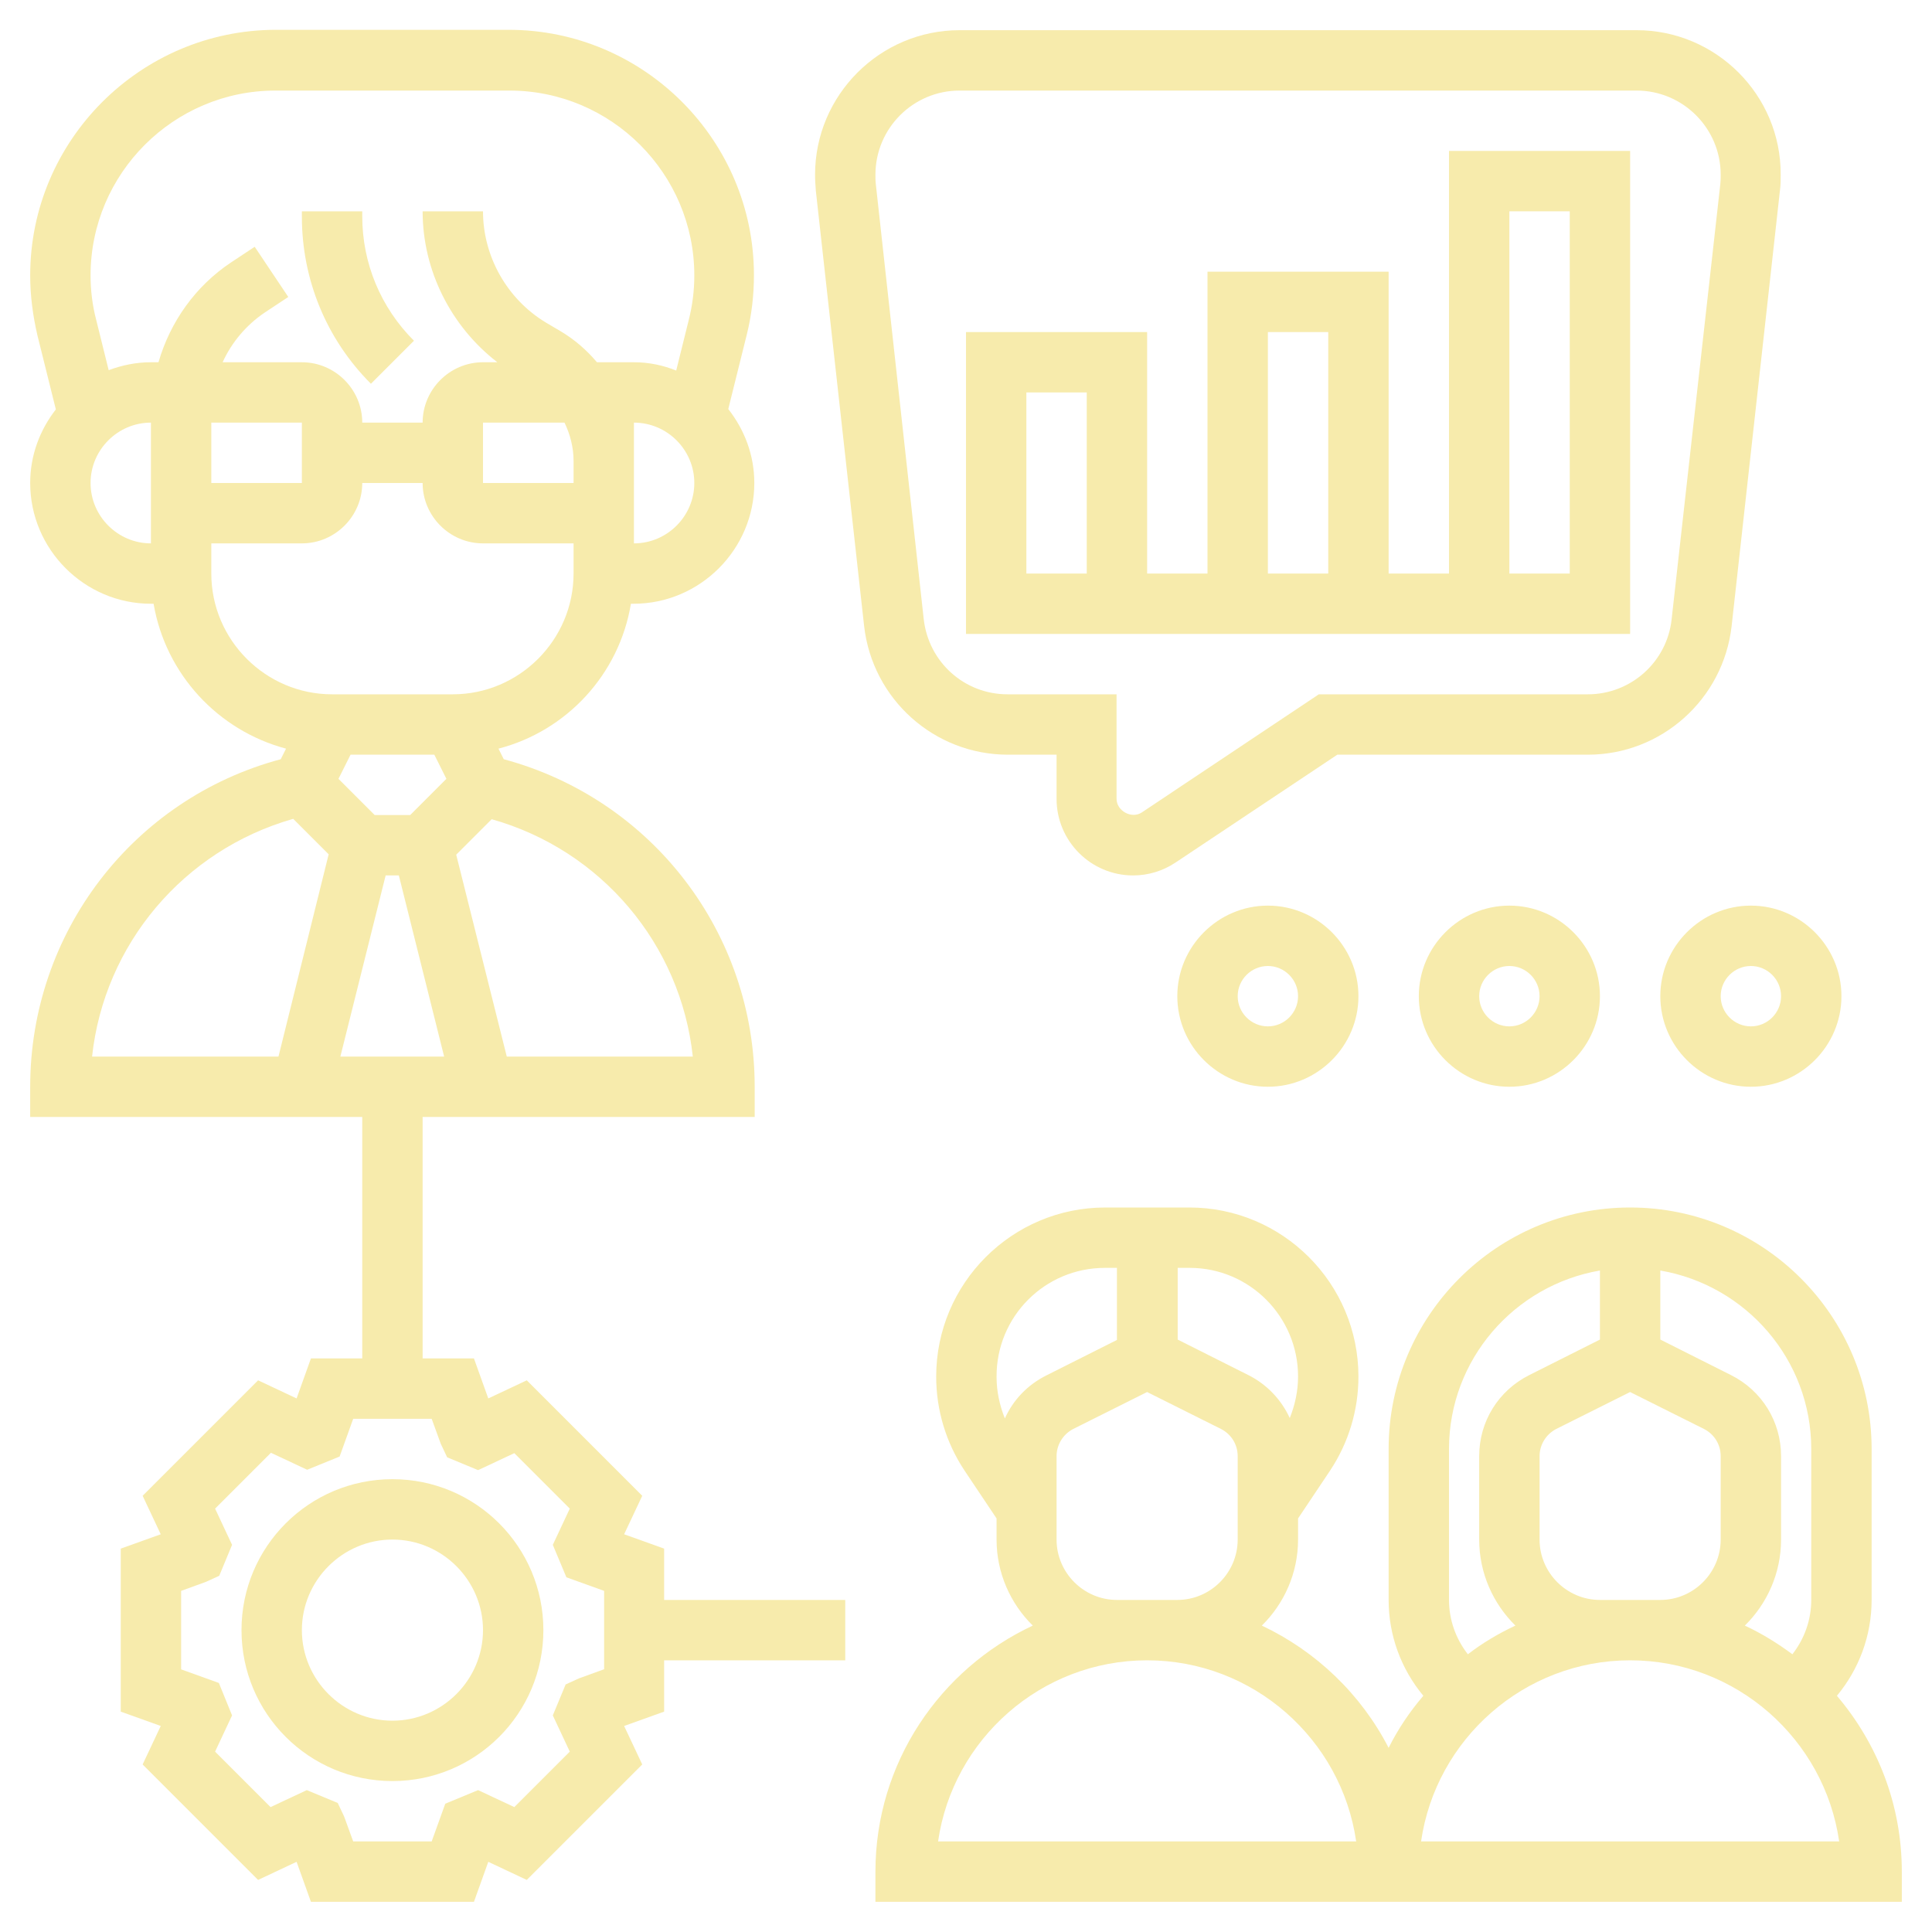
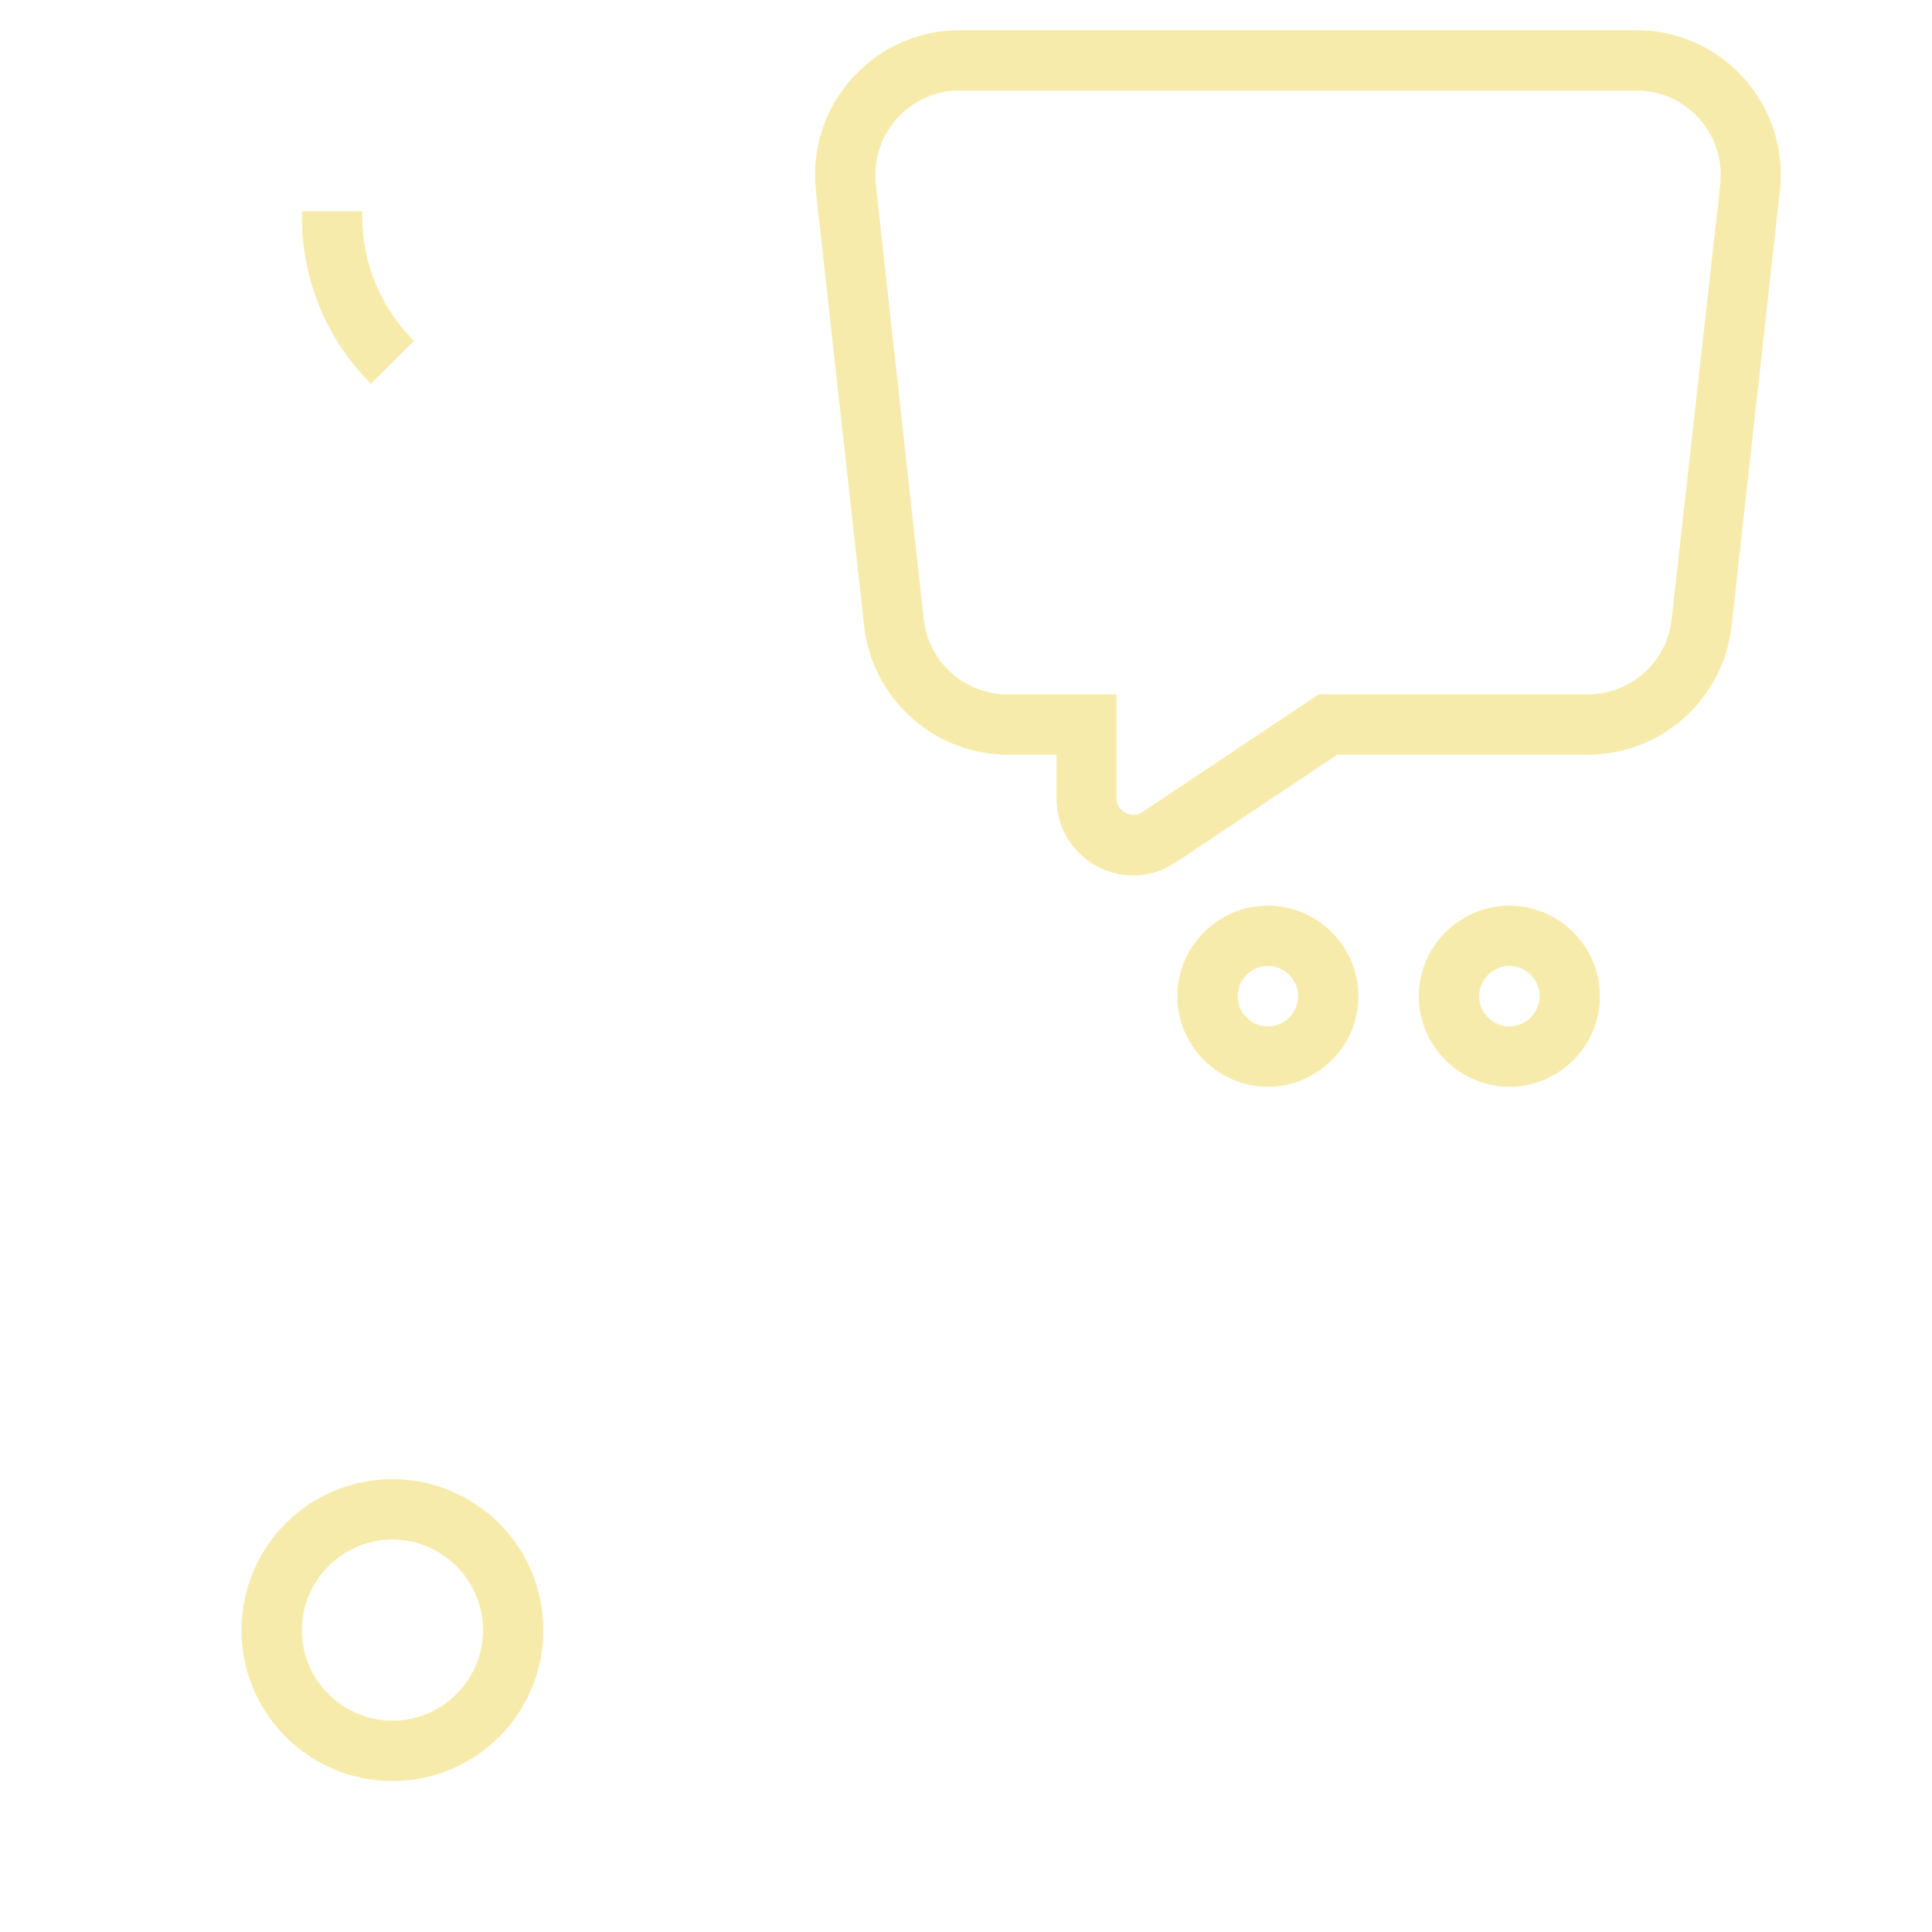
<svg xmlns="http://www.w3.org/2000/svg" version="1.1" id="Layer_5" x="0px" y="0px" viewBox="0 0 512 512" style="enable-background:new 0 0 512 512;" xml:space="preserve">
  <style type="text/css">
	.st0{fill:#F7EBAC;}
</style>
  <g>
    <path class="st0" d="M109.7,90.3c-8.8-8.8-13.7-20.5-13.7-33V56H80v1.4c0,16.7,6.5,32.5,18.3,44.3L109.7,90.3z" />
    <path class="st0" d="M267.1,200H280v11.7c0,11.2,9.1,20.3,20.3,20.3c4,0,7.9-1.2,11.2-3.4l42.9-28.6h66.4   c19.5,0,35.9-14.7,38.1-34.1l12.8-115.4c0.2-1.4,0.2-2.8,0.2-4.2C472,25.2,454.8,8,433.7,8H254.3C233.2,8,216,25.2,216,46.3   c0,1.4,0.1,2.8,0.2,4.2L229,165.9C231.2,185.3,247.6,200,267.1,200L267.1,200z M232,46.3C232,34,242,24,254.3,24h179.4   C446,24,456,34,456,46.3c0,0.8,0,1.6-0.1,2.5L443,164.1c-1.2,11.3-10.8,19.9-22.2,19.9h-71.3l-46.9,31.3c-2.7,1.8-6.7-0.4-6.7-3.6   V184h-28.9c-11.4,0-20.9-8.5-22.2-19.9L232.1,48.8C232,48,232,47.1,232,46.3z" />
-     <path class="st0" d="M432,40h-48v112h-16V72h-48v80h-16V88h-48v80h176V40z M288,152h-16v-48h16V152z M336,88h16v64h-16V88z    M416,152h-16V56h16V152z" />
-     <path class="st0" d="M176,410.4l-10.6-3.8l4.8-10.2l-30.6-30.6l-10.2,4.8l-3.8-10.6H112v-64h88v-8c0-40.8-27.2-76.2-66.5-86.8   l-1.4-2.8c18.1-4.7,32-19.7,35.1-38.4h0.7c17.6,0,32-14.4,32-32c0-7.4-2.6-14.1-6.9-19.6l4.9-19.7c1.3-5.2,1.9-10.5,1.9-15.8   c0-35.8-29.2-65-65-65H73C37.2,8,8,37.2,8,73c0,5.3,0.7,10.6,1.9,15.8l4.9,19.7C10.6,113.9,8,120.6,8,128c0,17.6,14.4,32,32,32h0.7   c3.2,18.7,17.1,33.6,35.1,38.4l-1.4,2.8C35.2,211.7,8,247.2,8,288v8h88v64H82.4l-3.8,10.6l-10.2-4.8l-30.6,30.6l4.8,10.2L32,410.4   v43.2l10.6,3.8l-4.8,10.2l30.6,30.6l10.2-4.8l3.8,10.6h43.2l3.8-10.6l10.2,4.8l30.6-30.6l-4.8-10.2l10.6-3.8V440h48v-16h-48   L176,410.4z M115.1,200l3.2,6.4l-9.6,9.6h-9.4l-9.6-9.6l3.2-6.4H115.1z M102.2,232h3.5l12,48H90.2L102.2,232z M183.6,280h-49.3   l-13.4-53.5l9.4-9.4C159.4,225.3,180.4,250.3,183.6,280z M149.6,112c1.5,3.1,2.4,6.6,2.4,10.1v5.9h-24v-16H149.6z M168,144v-16   v-5.9V112c8.8,0,16,7.2,16,16S176.8,144,168,144z M73,24h62c27,0,49,22,49,49c0,4-0.5,8-1.5,11.9l-3.3,13.3   C175.7,96.8,172,96,168,96h-9.8c-2.7-3.2-5.9-6-9.6-8.2l-3.9-2.3C134.4,79.3,128,68,128,56h-16c0,15.7,7.5,30.5,19.8,40H128   c-8.8,0-16,7.2-16,16H96c0-8.8-7.2-16-16-16H59c2.4-5.3,6.3-9.9,11.2-13.2l6.2-4.1l-8.9-13.3l-6.2,4.1C51.8,75.8,45.1,85.3,42,96   h-2c-4,0-7.7,0.8-11.2,2.1l-3.3-13.3C24.5,81,24,77,24,73C24,46,46,24,73,24L73,24z M56,112h24l0,16H56L56,112z M24,128   c0-8.8,7.2-16,16-16v16v16C31.2,144,24,136.8,24,128z M56,152v-8h24c8.8,0,16-7.2,16-16h16c0,8.8,7.2,16,16,16h24v8   c0,17.6-14.4,32-32,32H88C70.4,184,56,169.6,56,152z M77.7,217l9.4,9.4L73.8,280H24.4C27.6,250.3,48.6,225.3,77.7,217z M160,442.4   l-6.6,2.4l-3.5,1.6l-3.4,8.2l4.5,9.6l-14.7,14.7l-9.6-4.5L118,478l-3.6,10H93.6l-2.4-6.6l-1.7-3.6l-8.2-3.4l-9.6,4.5l-14.7-14.7   l4.5-9.6L58,446l-10-3.6v-20.8l6.6-2.4l3.5-1.6l3.4-8.2l-4.5-9.6L71.8,385l9.6,4.5L90,386l3.6-10h20.8l2.4,6.6l1.7,3.6l8.2,3.4   l9.6-4.5l14.7,14.7l-4.5,9.6l3.6,8.6l10,3.6V442.4z" />
    <path class="st0" d="M104,392c-22.1,0-40,17.9-40,40s17.9,40,40,40s40-17.9,40-40S126.1,392,104,392z M104,456   c-13.2,0-24-10.8-24-24s10.8-24,24-24s24,10.8,24,24S117.2,456,104,456z" />
-     <path class="st0" d="M486.8,449.4c5.9-7.1,9.2-16,9.2-25.4v-40c0-35.3-28.7-64-64-64s-64,28.7-64,64v40c0,9.4,3.3,18.3,9.2,25.4   c-3.6,4.2-6.7,8.8-9.2,13.8c-7.3-14.2-19.2-25.6-33.6-32.4c5.9-5.8,9.6-13.9,9.6-22.8v-5.6l8.5-12.7c4.9-7.4,7.5-16,7.5-24.9   c0-24.7-20.1-44.8-44.8-44.8h-22.3c-24.7,0-44.8,20.1-44.8,44.8c0,8.9,2.6,17.5,7.5,24.9l8.5,12.7v5.6c0,8.9,3.7,17,9.6,22.8   C249.1,442.3,232,467.2,232,496v8h128h16h128v-8C504,478.2,497.5,462,486.8,449.4z M344,364.8c0,3.8-0.8,7.5-2.2,11   c-2.2-4.8-6-8.9-11-11.4l-18.7-9.4V336h3.2C331.1,336,344,348.9,344,364.8z M292.8,336h3.2v19.1l-18.7,9.4c-5,2.5-8.8,6.5-11,11.4   c-1.4-3.5-2.2-7.2-2.2-11C264,348.9,276.9,336,292.8,336L292.8,336z M296,424c-8.8,0-16-7.2-16-16v-22.1c0-3,1.7-5.8,4.4-7.2   l19.6-9.8l19.6,9.8c2.7,1.4,4.4,4.1,4.4,7.2V408c0,8.8-7.2,16-16,16H296z M248.6,488c3.9-27.1,27.3-48,55.4-48s51.5,20.9,55.4,48   H248.6z M480,384v40c0,5.3-1.8,10.3-5,14.4c-3.9-2.9-8.1-5.5-12.6-7.6c5.9-5.8,9.6-13.9,9.6-22.8v-22.1c0-9.2-5.1-17.4-13.3-21.5   l-18.7-9.4v-18.3C462.7,340.6,480,360.3,480,384z M424,424c-8.8,0-16-7.2-16-16v-22.1c0-3,1.7-5.8,4.4-7.2l19.6-9.8l19.6,9.8   c2.7,1.4,4.4,4.1,4.4,7.2V408c0,8.8-7.2,16-16,16H424z M384,384c0-23.7,17.3-43.4,40-47.3v18.3l-18.7,9.4   c-8.2,4.1-13.3,12.3-13.3,21.5V408c0,8.9,3.7,17,9.6,22.8c-4.5,2.1-8.7,4.6-12.6,7.6c-3.2-4.1-5-9.1-5-14.4V384z M376.6,488   c3.9-27.1,27.3-48,55.4-48s51.5,20.9,55.4,48H376.6z" />
    <path class="st0" d="M336,240c-13.2,0-24,10.8-24,24s10.8,24,24,24s24-10.8,24-24S349.2,240,336,240z M336,272c-4.4,0-8-3.6-8-8   s3.6-8,8-8s8,3.6,8,8S340.4,272,336,272z" />
    <path class="st0" d="M400,240c-13.2,0-24,10.8-24,24s10.8,24,24,24s24-10.8,24-24S413.2,240,400,240z M400,272c-4.4,0-8-3.6-8-8   s3.6-8,8-8s8,3.6,8,8S404.4,272,400,272z" />
-     <path class="st0" d="M440,264c0,13.2,10.8,24,24,24s24-10.8,24-24s-10.8-24-24-24S440,250.8,440,264z M472,264c0,4.4-3.6,8-8,8   s-8-3.6-8-8s3.6-8,8-8S472,259.6,472,264z" />
  </g>
</svg>